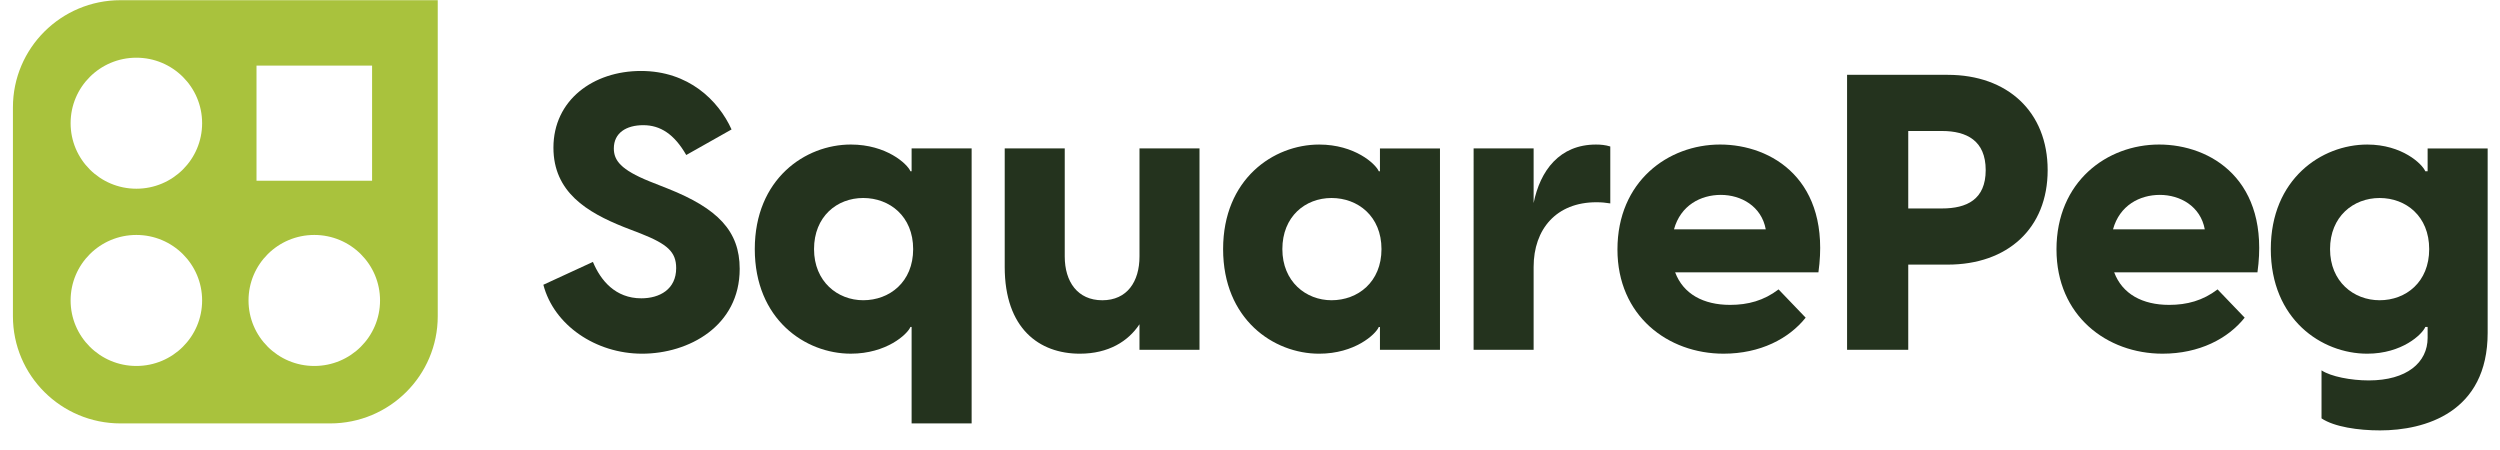
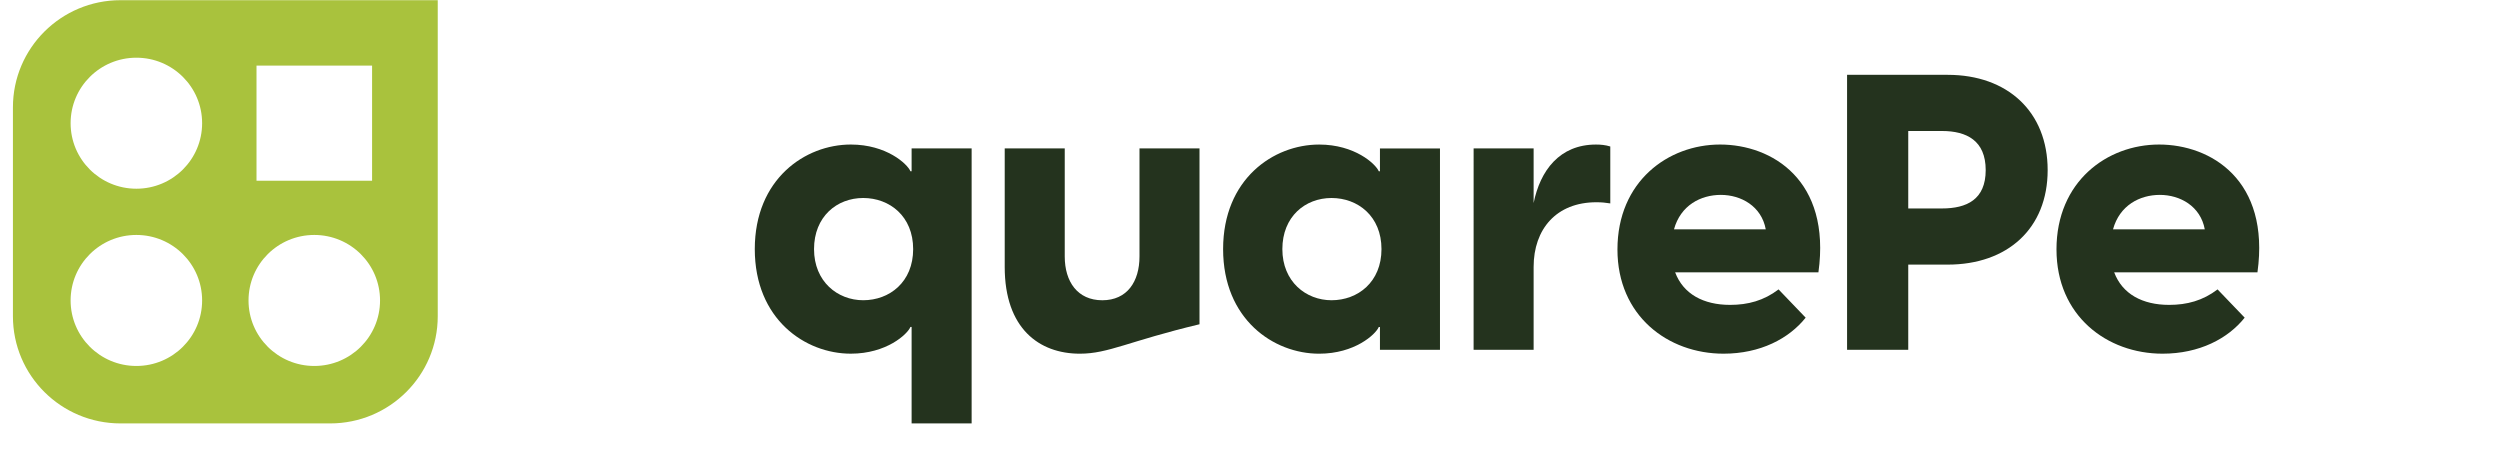
<svg xmlns="http://www.w3.org/2000/svg" width="300" height="54" viewBox="0 0 300 54" fill="none">
  <path d="M14.463 0.023C7.329 0.023 1.551 5.778 1.551 12.886V37.948C1.551 45.05 7.327 50.81 14.463 50.81H39.618C46.746 50.81 52.529 45.056 52.529 37.948V0.023H14.463ZM30.781 7.873H44.65V21.691H30.781V7.873ZM16.364 43.916C12.004 43.916 8.473 40.398 8.473 36.055C8.473 31.711 12.004 28.194 16.364 28.194C20.724 28.194 24.255 31.713 24.255 36.055C24.255 40.397 20.724 43.916 16.364 43.916ZM16.364 22.646C12.004 22.646 8.473 19.127 8.473 14.785C8.473 10.443 12.004 6.924 16.364 6.924C20.724 6.924 24.255 10.443 24.255 14.785C24.255 19.127 20.724 22.646 16.364 22.646ZM37.714 43.916C33.354 43.916 29.823 40.398 29.823 36.055C29.823 31.711 33.354 28.194 37.714 28.194C42.074 28.194 45.605 31.713 45.605 36.055C45.605 40.397 42.074 43.916 37.714 43.916Z" fill="#A9C23D" />
-   <path d="M65.203 34.171L71.151 31.429C72.081 33.66 73.847 35.798 76.959 35.798C79.143 35.798 81.141 34.728 81.141 32.173C81.141 30.221 80.073 29.291 76.914 28.036L74.869 27.246C70.455 25.48 66.412 23.063 66.412 17.719C66.412 12.002 71.198 8.516 76.914 8.516C82.63 8.516 86.207 12.047 87.787 15.533L82.35 18.601C80.909 16.091 79.236 15.021 77.192 15.021C75.147 15.021 73.66 15.951 73.66 17.811C73.66 19.252 74.496 20.367 77.936 21.761L80.167 22.644C86.115 25.015 88.763 27.711 88.763 32.265C88.763 39.144 82.63 42.443 77.053 42.443C71.475 42.443 66.458 39.005 65.203 34.171Z" fill="#24331E" />
  <path d="M109.393 50.808V39.235H109.254C108.882 40.118 106.372 42.441 102.098 42.441C96.614 42.441 90.574 38.304 90.574 29.892C90.574 21.481 96.616 17.344 102.098 17.344C106.373 17.344 108.882 19.668 109.254 20.552H109.393V17.81H116.596V50.808H109.393ZM103.585 36.028C106.745 36.028 109.579 33.844 109.579 29.894C109.579 25.943 106.745 23.759 103.585 23.759C100.425 23.759 97.684 25.991 97.684 29.894C97.684 33.797 100.518 36.028 103.585 36.028Z" fill="#24331E" />
-   <path d="M143.94 41.978H136.737V38.911C135.389 40.956 133.019 42.443 129.582 42.443C124.703 42.443 120.566 39.422 120.566 32.033V17.811H127.769V30.778C127.769 33.799 129.303 36.031 132.277 36.031C135.25 36.031 136.739 33.799 136.739 30.778V17.811H143.941L143.94 41.978Z" fill="#24331E" />
+   <path d="M143.94 41.978V38.911C135.389 40.956 133.019 42.443 129.582 42.443C124.703 42.443 120.566 39.422 120.566 32.033V17.811H127.769V30.778C127.769 33.799 129.303 36.031 132.277 36.031C135.25 36.031 136.739 33.799 136.739 30.778V17.811H143.941L143.94 41.978Z" fill="#24331E" />
  <path d="M146.773 29.894C146.773 21.481 152.815 17.346 158.297 17.346C162.573 17.346 165.081 19.67 165.455 20.553H165.594V17.812H172.797V41.98H165.594V39.238H165.455C165.083 40.121 162.573 42.444 158.297 42.444C152.814 42.444 146.773 38.306 146.773 29.894ZM159.784 36.029C162.944 36.029 165.778 33.845 165.778 29.894C165.778 25.944 162.944 23.76 159.784 23.76C156.624 23.76 153.883 25.991 153.883 29.894C153.883 33.797 156.717 36.029 159.784 36.029Z" fill="#24331E" />
  <path d="M176.834 17.81H184.035V24.363C184.826 20.459 187.15 17.346 191.518 17.346C192.074 17.346 192.632 17.392 193.235 17.578V24.409C192.679 24.316 192.166 24.27 191.563 24.27C186.777 24.27 184.035 27.477 184.035 32.032V41.978H176.832L176.834 17.81Z" fill="#24331E" />
  <path d="M194.094 29.94C194.094 21.759 200.181 17.344 206.408 17.344C212.634 17.344 219.744 21.62 218.211 32.681H201.018C201.995 35.284 204.41 36.586 207.616 36.586C209.753 36.586 211.66 36.075 213.426 34.728L216.679 38.12C214.679 40.63 211.242 42.442 206.828 42.442C200.137 42.442 194.094 37.888 194.094 29.94ZM211.892 27.523C211.379 24.734 208.918 23.387 206.5 23.387C204.084 23.387 201.668 24.641 200.878 27.523H211.892Z" fill="#24331E" />
  <path d="M221.648 8.98H233.731C240.887 8.98 245.719 13.396 245.719 20.413C245.719 27.431 240.887 31.753 233.731 31.753H228.99V41.979H221.648V8.98ZM233.034 25.015C236.008 25.015 238.284 23.945 238.284 20.413C238.284 16.882 236.008 15.719 233.034 15.719H228.99V25.014L233.034 25.015Z" fill="#24331E" />
  <path d="M246.777 29.94C246.777 21.759 252.864 17.344 259.09 17.344C265.318 17.344 272.427 21.62 270.895 32.681H253.702C254.677 35.284 257.093 36.586 260.3 36.586C262.437 36.586 264.342 36.075 266.108 34.728L269.361 38.12C267.363 40.63 263.926 42.442 259.511 42.442C252.819 42.442 246.779 37.888 246.779 29.94H246.777ZM264.574 27.523C264.063 24.734 261.602 23.387 259.184 23.387C256.766 23.387 254.352 24.641 253.561 27.523H264.574Z" fill="#24331E" />
-   <path d="M278.583 50.205V44.442C279.699 45.186 282.114 45.651 284.253 45.651C288.806 45.651 291.315 43.513 291.315 40.539V39.236H291.038C290.667 40.12 288.249 42.443 284.067 42.443C278.583 42.443 272.496 38.306 272.496 29.894C272.496 21.483 278.583 17.346 284.067 17.346C288.249 17.346 290.665 19.67 291.038 20.553H291.315V17.812H298.519V39.935C298.519 49.509 290.99 51.648 285.601 51.648C282.999 51.648 280.117 51.229 278.585 50.206L278.583 50.205ZM285.554 36.029C288.714 36.029 291.503 33.845 291.503 29.894C291.503 25.944 288.714 23.76 285.554 23.76C282.394 23.76 279.606 25.991 279.606 29.894C279.606 33.797 282.44 36.029 285.554 36.029Z" fill="#24331E" />
</svg>